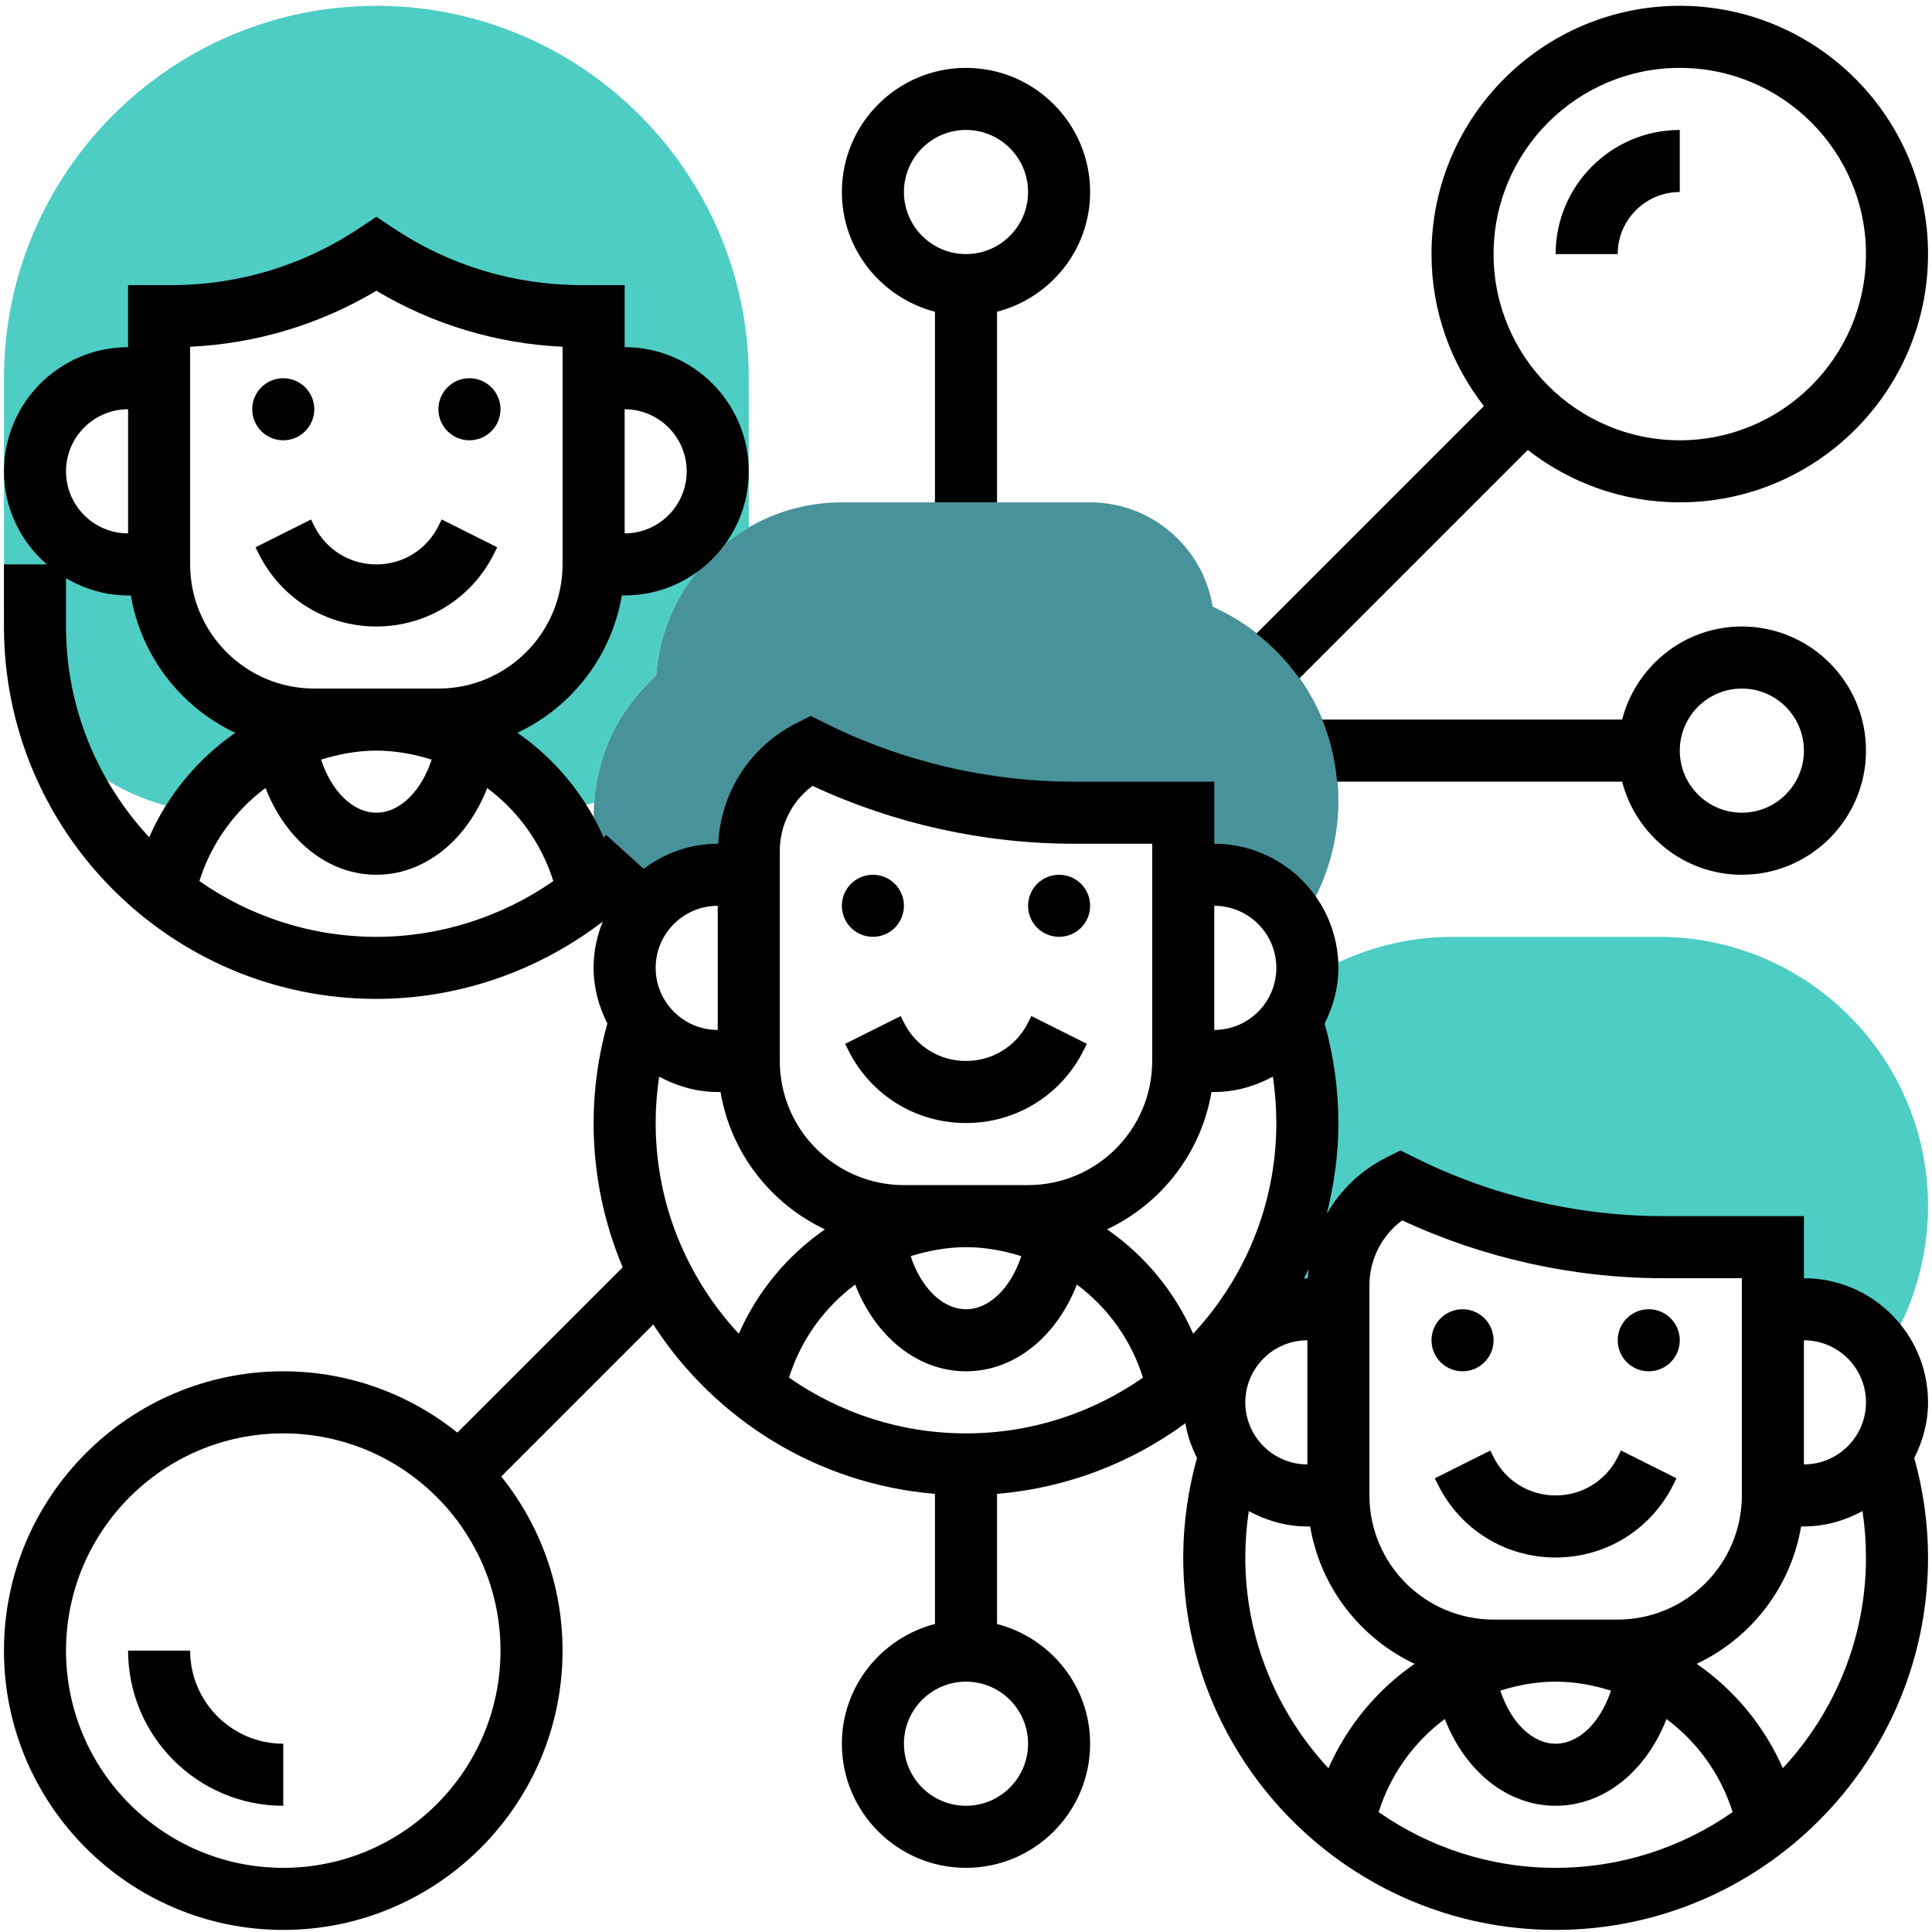
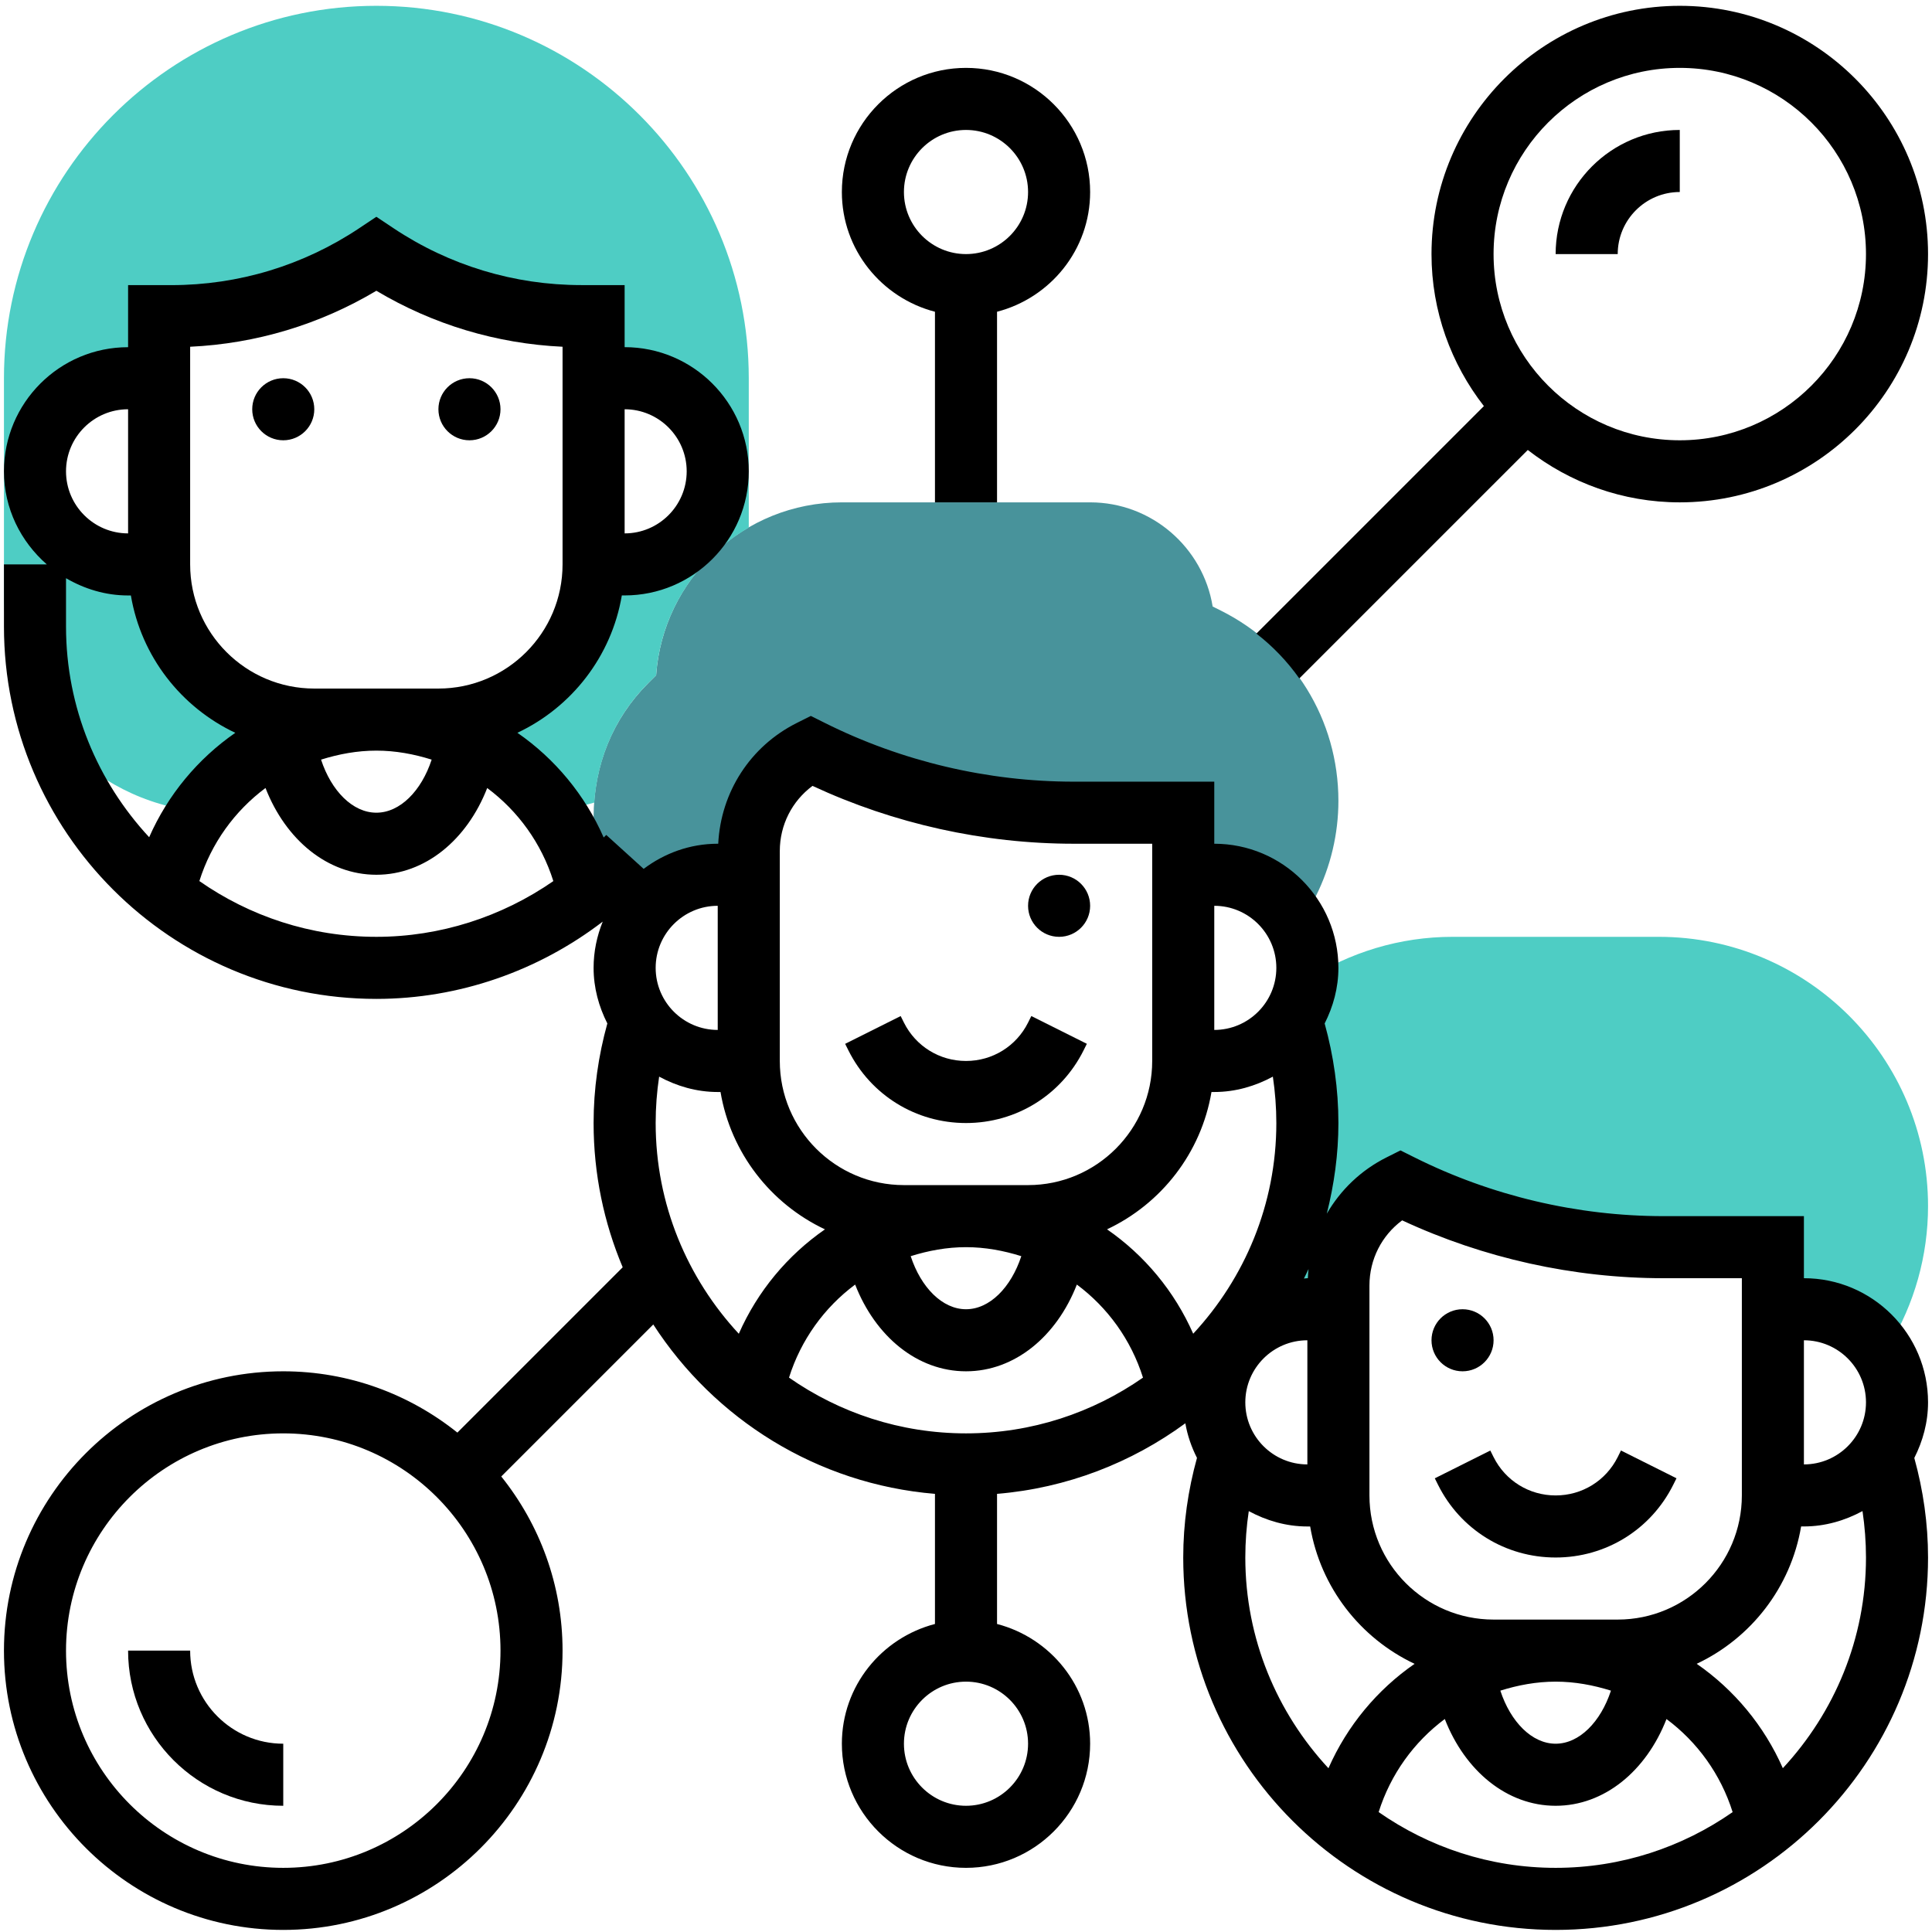
<svg xmlns="http://www.w3.org/2000/svg" width="214" height="214" viewBox="0 0 214 214" fill="none">
  <path d="M135.225 67.631L134.321 67.18C133.259 60.649 127.577 55.644 120.75 55.644H93.25C82.374 55.644 73.436 64.107 72.677 74.794L71.79 75.681C67.895 79.576 65.75 84.753 65.75 90.555C65.75 92.848 66.118 95.117 66.843 97.3L69.105 104.082L69.724 104.075C71.058 99.919 74.904 96.894 79.5 96.894H82.938V94.268C82.938 89.558 85.598 85.251 89.812 83.144C98.853 87.664 108.825 90.019 118.935 90.019H131.062V96.894H134.5C138.69 96.894 142.276 99.4 143.891 102.989L145.761 99.245C147.391 95.99 148.25 92.346 148.25 88.706C148.25 79.724 143.259 71.649 135.225 67.631Z" fill="#48939B" />
  <path d="M183.739 103.769H160.886C155.087 103.769 149.477 105.474 144.675 108.592C144.458 110.194 143.919 111.689 143.056 112.971H143.059C144.197 116.574 144.812 120.413 144.812 124.394C144.812 135.257 140.206 145.022 132.867 151.922L135.132 151.884C136.559 147.893 140.333 145.019 144.812 145.019H148.25V142.393C148.25 137.683 150.911 133.376 155.125 131.269C164.166 135.789 174.138 138.144 184.247 138.144H196.375V145.019H199.812C203.573 145.019 206.828 147.051 208.63 150.058L209.214 149.096C212.06 144.424 213.562 139.065 213.562 133.593C213.562 117.148 200.184 103.769 183.739 103.769Z" fill="#4ECDC4" />
  <path d="M71.79 75.681L72.677 74.794C73.175 67.802 77.183 61.78 82.938 58.439V41.894C82.938 19.148 64.433 0.644 41.688 0.644C18.942 0.644 0.438 19.148 0.438 41.894V65.957C0.438 78.424 9.966 88.703 22.125 89.899C26.483 83.763 33.585 79.707 41.688 79.707H34.812C25.322 79.707 17.625 72.01 17.625 62.519H14.188C8.492 62.519 3.875 57.903 3.875 52.206C3.875 46.511 8.492 41.894 14.188 41.894H17.625V35.019H18.979C27.061 35.019 34.96 32.627 41.688 28.144C48.411 32.627 56.314 35.019 64.396 35.019H65.75V41.894H69.188C74.883 41.894 79.5 46.511 79.5 52.206C79.5 57.903 74.883 62.519 69.188 62.519H65.75C65.75 72.01 58.053 79.707 48.562 79.707H41.688C49.762 79.707 56.84 83.735 61.206 89.837C62.787 89.686 64.323 89.338 65.826 88.898C66.197 83.773 68.27 79.201 71.79 75.681Z" fill="#4ECDC4" />
  <path d="M103.562 34.531V55.644H110.438V34.531C116.35 32.994 120.75 27.656 120.75 21.269C120.75 13.686 114.583 7.519 107 7.519C99.417 7.519 93.25 13.686 93.25 21.269C93.25 27.656 97.65 32.994 103.562 34.531ZM107 14.394C110.792 14.394 113.875 17.477 113.875 21.269C113.875 25.061 110.792 28.144 107 28.144C103.208 28.144 100.125 25.061 100.125 21.269C100.125 17.477 103.208 14.394 107 14.394Z" fill="black" />
  <path d="M143.919 75.148L169.226 49.842C173.887 53.465 179.717 55.644 186.062 55.644C201.225 55.644 213.562 43.307 213.562 28.144C213.562 12.981 201.225 0.644 186.062 0.644C170.9 0.644 158.562 12.981 158.562 28.144C158.562 34.49 160.742 40.32 164.365 44.981L139.165 70.181C141.007 71.608 142.599 73.278 143.919 75.148ZM186.062 7.519C197.437 7.519 206.687 16.769 206.687 28.144C206.687 39.519 197.437 48.769 186.062 48.769C174.688 48.769 165.437 39.519 165.437 28.144C165.437 16.769 174.688 7.519 186.062 7.519Z" fill="black" />
-   <path d="M96.688 103.769C98.586 103.769 100.125 102.23 100.125 100.332C100.125 98.433 98.586 96.894 96.688 96.894C94.789 96.894 93.25 98.433 93.25 100.332C93.25 102.23 94.789 103.769 96.688 103.769Z" fill="black" />
  <path d="M117.312 103.769C119.211 103.769 120.75 102.23 120.75 100.332C120.75 98.433 119.211 96.894 117.312 96.894C115.414 96.894 113.875 98.433 113.875 100.332C113.875 102.23 115.414 103.769 117.312 103.769Z" fill="black" />
  <path d="M31.375 48.769C33.273 48.769 34.812 47.23 34.812 45.331C34.812 43.433 33.273 41.894 31.375 41.894C29.477 41.894 27.938 43.433 27.938 45.331C27.938 47.23 29.477 48.769 31.375 48.769Z" fill="black" />
  <path d="M52 48.769C53.898 48.769 55.438 47.23 55.438 45.331C55.438 43.433 53.898 41.894 52 41.894C50.102 41.894 48.562 43.433 48.562 45.331C48.562 47.23 50.102 48.769 52 48.769Z" fill="black" />
-   <path d="M34.452 57.545L28.302 60.621L28.663 61.347C31.145 66.311 36.136 69.394 41.688 69.394C47.239 69.394 52.23 66.311 54.712 61.343L55.073 60.618L48.923 57.541L48.562 58.27C47.253 60.89 44.62 62.519 41.688 62.519C38.755 62.519 36.122 60.89 34.812 58.27L34.452 57.545Z" fill="black" />
  <path d="M99.764 112.545L93.614 115.622L93.975 116.347C96.457 121.311 101.448 124.394 107 124.394C112.552 124.394 117.543 121.311 120.025 116.343L120.386 115.618L114.236 112.542L113.875 113.27C112.565 115.89 109.932 117.519 107 117.519C104.068 117.519 101.435 115.89 100.125 113.27L99.764 112.545Z" fill="black" />
  <path d="M165.077 160.67L158.927 163.747L159.288 164.472C161.77 169.436 166.761 172.519 172.313 172.519C177.864 172.519 182.855 169.436 185.337 164.468L185.698 163.743L179.548 160.667L179.188 161.395C177.878 164.015 175.245 165.644 172.313 165.644C169.38 165.644 166.747 164.015 165.438 161.395L165.077 160.67Z" fill="black" />
  <path d="M162 151.894C163.898 151.894 165.438 150.355 165.438 148.457C165.438 146.558 163.898 145.019 162 145.019C160.102 145.019 158.562 146.558 158.562 148.457C158.562 150.355 160.102 151.894 162 151.894Z" fill="black" />
-   <path d="M182.625 151.894C184.523 151.894 186.062 150.355 186.062 148.457C186.062 146.558 184.523 145.019 182.625 145.019C180.727 145.019 179.188 146.558 179.188 148.457C179.188 150.355 180.727 151.894 182.625 151.894Z" fill="black" />
  <path d="M199.812 141.582V134.707H184.247C174.719 134.707 165.18 132.455 156.662 128.193L155.125 127.426L153.588 128.196C150.742 129.619 148.484 131.809 146.964 134.435C147.772 131.214 148.25 127.863 148.25 124.394C148.25 120.644 147.717 116.945 146.727 113.367C147.669 111.503 148.25 109.431 148.25 107.207C148.25 99.624 142.083 93.457 134.5 93.457V86.582H118.935C109.406 86.582 99.867 84.33 91.349 80.067L89.812 79.301L88.276 80.071C83.106 82.653 79.844 87.737 79.555 93.457H79.5C76.413 93.457 73.591 94.515 71.295 96.241L67.153 92.484C67.063 92.584 66.96 92.666 66.867 92.766C64.794 88.046 61.463 84.041 57.311 81.168C63.32 78.338 67.737 72.704 68.878 65.953H69.188C76.771 65.953 82.938 59.786 82.938 52.203C82.938 44.62 76.771 38.453 69.188 38.453V31.578H64.392C56.964 31.578 49.773 29.402 43.592 25.281L41.688 24.012L39.78 25.284C33.599 29.406 26.408 31.582 18.983 31.582H14.188V38.457C6.604 38.457 0.438 44.623 0.438 52.207C0.438 56.332 2.301 59.996 5.188 62.519H0.438V69.394C0.438 92.14 18.942 110.644 41.688 110.644C50.807 110.644 59.611 107.561 66.761 102.085C66.121 103.669 65.75 105.395 65.75 107.207C65.75 109.431 66.331 111.503 67.273 113.363C66.279 116.945 65.75 120.644 65.75 124.394C65.75 130.056 66.902 135.456 68.974 140.372L50.663 158.683C45.369 154.445 38.669 151.894 31.375 151.894C14.318 151.894 0.438 165.775 0.438 182.832C0.438 199.888 14.318 213.769 31.375 213.769C48.432 213.769 62.312 199.888 62.312 182.832C62.312 175.537 59.762 168.838 55.523 163.544L72.36 146.707C79.125 157.171 90.479 164.383 103.562 165.469V179.882C97.65 181.419 93.25 186.757 93.25 193.144C93.25 200.727 99.417 206.894 107 206.894C114.583 206.894 120.75 200.727 120.75 193.144C120.75 186.757 116.35 181.419 110.438 179.882V165.469C118.203 164.823 125.343 162.014 131.296 157.652C131.53 159.013 131.98 160.292 132.585 161.485C131.592 165.07 131.062 168.769 131.062 172.519C131.062 195.265 149.567 213.769 172.312 213.769C195.058 213.769 213.562 195.265 213.562 172.519C213.562 168.769 213.03 165.07 212.04 161.492C212.982 159.628 213.562 157.556 213.562 155.332C213.562 147.748 207.396 141.582 199.812 141.582ZM76.062 52.207C76.062 55.998 72.979 59.082 69.188 59.082V45.332C72.979 45.332 76.062 48.415 76.062 52.207ZM31.375 206.894C18.106 206.894 7.312 196.1 7.312 182.832C7.312 169.563 18.106 158.769 31.375 158.769C44.644 158.769 55.438 169.563 55.438 182.832C55.438 196.1 44.644 206.894 31.375 206.894ZM206.688 155.332C206.688 159.123 203.604 162.207 199.812 162.207V148.457C203.604 148.457 206.688 151.54 206.688 155.332ZM151.688 142.393C151.688 139.498 153.045 136.855 155.311 135.174C164.331 139.371 174.296 141.582 184.247 141.582H192.938V165.644C192.938 173.227 186.771 179.394 179.188 179.394H165.438C157.854 179.394 151.688 173.227 151.688 165.644V142.393ZM172.312 186.269C174.44 186.269 176.486 186.654 178.438 187.266C177.3 190.738 174.928 193.144 172.312 193.144C169.697 193.144 167.325 190.738 166.187 187.266C168.139 186.654 170.185 186.269 172.312 186.269ZM144.812 162.207C141.021 162.207 137.938 159.123 137.938 155.332C137.938 151.54 141.021 148.457 144.812 148.457V162.207ZM144.867 141.582H144.812C144.682 141.582 144.562 141.616 144.431 141.619C144.596 141.265 144.785 140.928 144.94 140.568C144.902 140.901 144.885 141.241 144.867 141.582ZM113.126 139.141C111.988 142.613 109.616 145.019 107 145.019C104.384 145.019 102.012 142.613 100.874 139.141C102.827 138.529 104.872 138.144 107 138.144C109.128 138.144 111.173 138.529 113.126 139.141ZM94.721 142.286C96.966 148.044 101.617 151.894 107 151.894C112.383 151.894 117.034 148.044 119.279 142.286C122.692 144.827 125.281 148.395 126.604 152.595C121.039 156.476 114.287 158.769 107 158.769C99.713 158.769 92.961 156.476 87.396 152.592C88.719 148.395 91.308 144.827 94.721 142.286ZM141.375 107.207C141.375 110.998 138.292 114.082 134.5 114.082V100.332C138.292 100.332 141.375 103.415 141.375 107.207ZM134.191 120.957H134.5C136.858 120.957 139.048 120.303 140.99 119.255C141.241 120.95 141.375 122.665 141.375 124.394C141.375 133.407 137.862 141.595 132.166 147.731C130.093 143.025 126.766 139.034 122.623 136.168C128.632 133.338 133.049 127.708 134.191 120.957ZM86.375 94.268C86.375 91.374 87.733 88.73 89.998 87.049C99.018 91.246 108.983 93.457 118.935 93.457H127.625V117.519C127.625 125.102 121.458 131.269 113.875 131.269H100.125C92.542 131.269 86.375 125.102 86.375 117.519V94.268ZM79.5 100.332V114.082C75.708 114.082 72.625 110.998 72.625 107.207C72.625 103.415 75.708 100.332 79.5 100.332ZM41.688 83.144C43.815 83.144 45.861 83.529 47.813 84.141C46.675 87.613 44.303 90.019 41.688 90.019C39.072 90.019 36.7 87.613 35.562 84.141C37.514 83.529 39.56 83.144 41.688 83.144ZM21.062 38.408C28.36 38.068 35.414 35.947 41.688 32.207C47.961 35.947 55.015 38.068 62.312 38.408V62.519C62.312 70.102 56.146 76.269 48.562 76.269H34.812C27.229 76.269 21.062 70.102 21.062 62.519V38.408ZM14.188 45.332V59.082C10.396 59.082 7.312 55.998 7.312 52.207C7.312 48.415 10.396 45.332 14.188 45.332ZM7.312 69.394V64.045C9.344 65.228 11.671 65.957 14.188 65.957H14.497C15.638 72.708 20.055 78.338 26.064 81.171C21.922 84.038 18.594 88.029 16.522 92.735C10.826 86.595 7.312 78.407 7.312 69.394ZM22.083 97.592C23.407 93.395 25.995 89.827 29.409 87.283C31.653 93.044 36.304 96.894 41.688 96.894C47.071 96.894 51.722 93.044 53.966 87.286C57.38 89.83 59.968 93.395 61.292 97.595C55.578 101.559 48.745 103.769 41.688 103.769C34.4 103.769 27.649 101.476 22.083 97.592ZM72.625 124.394C72.625 122.665 72.756 120.946 73.01 119.255C74.952 120.303 77.142 120.957 79.5 120.957H79.809C80.951 127.708 85.368 133.338 91.377 136.171C87.234 139.038 83.907 143.029 81.834 147.735C76.138 141.595 72.625 133.407 72.625 124.394ZM113.875 193.144C113.875 196.936 110.792 200.019 107 200.019C103.208 200.019 100.125 196.936 100.125 193.144C100.125 189.353 103.208 186.269 107 186.269C110.792 186.269 113.875 189.353 113.875 193.144ZM137.938 172.519C137.938 170.79 138.068 169.071 138.322 167.38C140.265 168.428 142.454 169.082 144.812 169.082H145.122C146.263 175.833 150.68 181.463 156.689 184.296C152.547 187.163 149.219 191.154 147.147 195.86C141.451 189.72 137.938 181.532 137.938 172.519ZM152.708 200.717C154.032 196.52 156.62 192.952 160.034 190.408C162.278 196.169 166.929 200.019 172.312 200.019C177.696 200.019 182.347 196.169 184.591 190.411C188.005 192.952 190.593 196.52 191.917 200.72C186.351 204.601 179.6 206.894 172.312 206.894C165.025 206.894 158.274 204.601 152.708 200.717ZM197.478 195.856C195.406 191.15 192.078 187.159 187.936 184.293C193.945 181.463 198.362 175.829 199.503 169.078H199.812C202.171 169.078 204.36 168.425 206.303 167.377C206.553 169.075 206.688 170.79 206.688 172.519C206.688 181.532 203.174 189.72 197.478 195.856Z" fill="black" />
  <path d="M21.062 182.832H14.188C14.188 192.309 21.898 200.019 31.375 200.019V193.144C25.689 193.144 21.062 188.517 21.062 182.832Z" fill="black" />
-   <path d="M192.938 69.394C186.551 69.394 181.212 73.794 179.676 79.707H146.449C147.339 81.872 147.889 84.182 148.102 86.582H179.676C181.212 92.494 186.551 96.894 192.938 96.894C200.521 96.894 206.688 90.727 206.688 83.144C206.688 75.561 200.521 69.394 192.938 69.394ZM192.938 90.019C189.146 90.019 186.063 86.936 186.063 83.144C186.063 79.353 189.146 76.269 192.938 76.269C196.729 76.269 199.812 79.353 199.812 83.144C199.812 86.936 196.729 90.019 192.938 90.019Z" fill="black" />
  <path d="M186.062 21.269V14.394C178.479 14.394 172.312 20.561 172.312 28.144H179.188C179.188 24.352 182.271 21.269 186.062 21.269Z" fill="black" />
</svg>